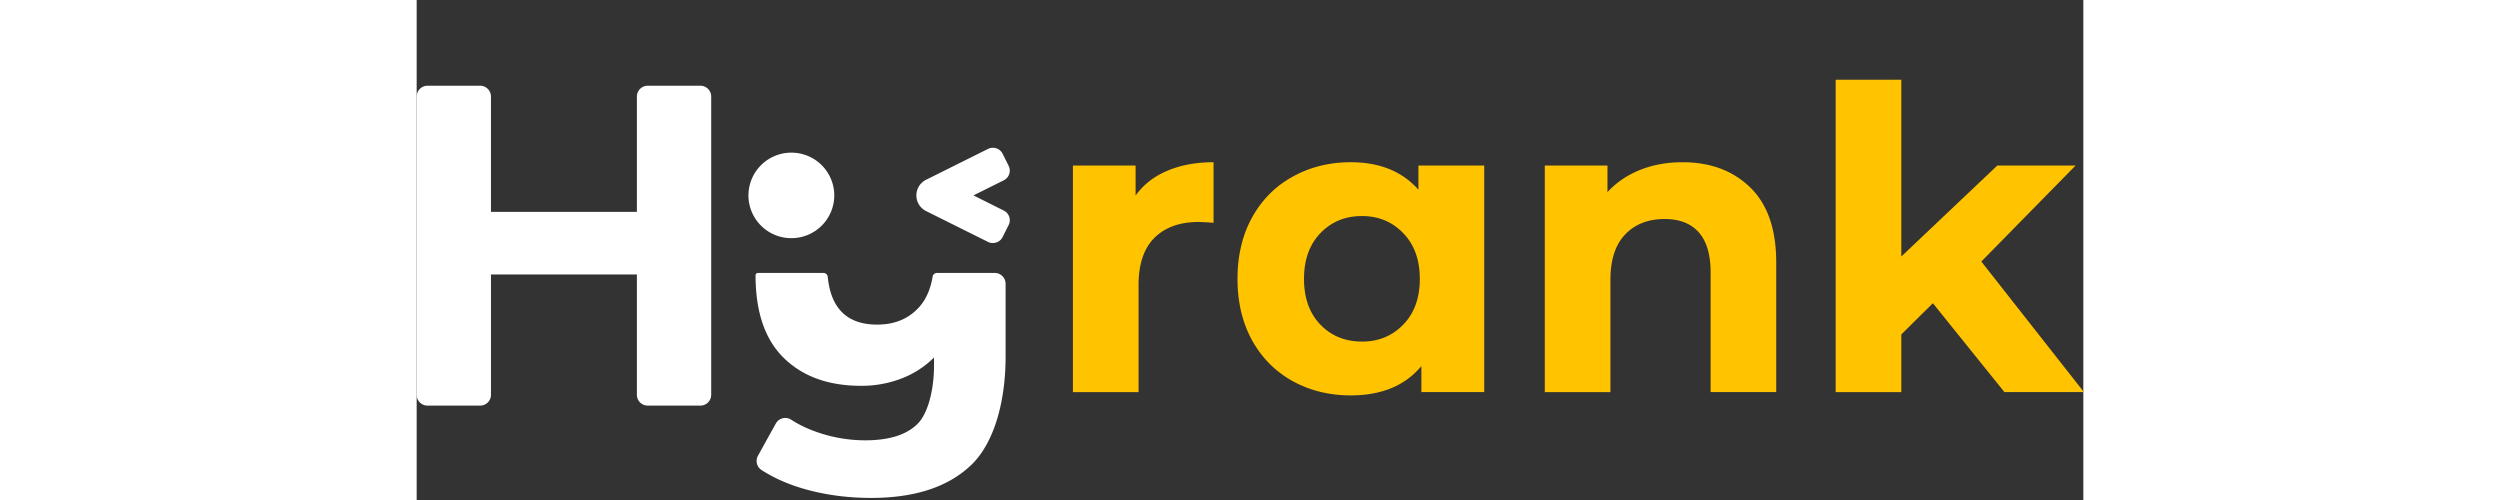
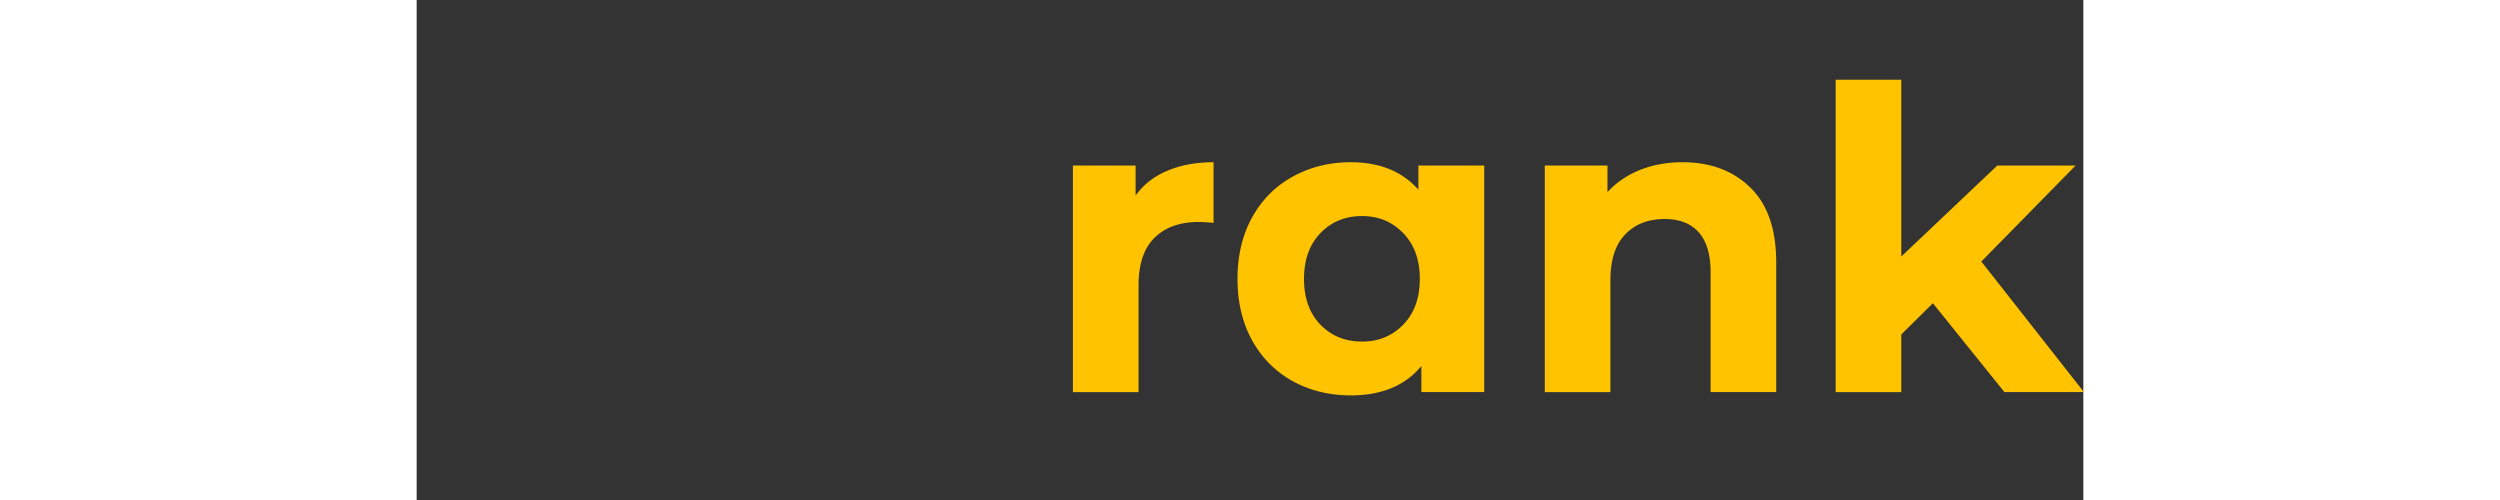
<svg xmlns="http://www.w3.org/2000/svg" width="100%" viewBox="0 0 150 45" height="30" version="1.0">
  <rect x="0" y="0" width="150" height="45" fill="#333333" stroke="none" />
  <g>
-     <path fill="#fff" d="M25.531 7.715c.54 0 .977.437.977.976v26.84c0 .54-.438.973-.977.973h-4.734a.972.972 0 0 1-.977-.973V24.703H6.687v10.828a.963.963 0 0 1-.285.688.979.979 0 0 1-.691.285H.977A.974.974 0 0 1 0 35.53V8.691c0-.539.438-.976.977-.976H5.71c.539 0 .976.437.976.976v10.375H19.82V8.691c0-.539.438-.976.977-.976Zm26.496 16.851c.54 0 .977.438.977.973v6.555c0 4.054-1.031 7.785-3.098 9.758-2.062 1.972-5.062 2.96-9 2.96-2.093 0-4.066-.261-5.926-.78-1.515-.427-2.835-1.009-3.96-1.743a.968.968 0 0 1-.301-1.273c.433-.79 1.125-2.036 1.605-2.895a.971.971 0 0 1 1.395-.34c.746.485 1.601.88 2.562 1.192a13.19 13.19 0 0 0 4.09.656c2.145 0 3.715-.492 4.707-1.48.988-.985 1.484-3.204 1.484-5.235v-.738a8.414 8.414 0 0 1-2.93 1.89 9.965 9.965 0 0 1-3.632.657c-2.922 0-5.23-.828-6.938-2.489-1.707-1.656-2.562-4.144-2.562-7.46 0-.055.023-.11.063-.149a.218.218 0 0 1 .144-.059h5.902c.2 0 .368.149.387.348.285 2.867 1.766 4.3 4.45 4.3 1.538 0 2.777-.5 3.714-1.503.656-.7 1.082-1.64 1.278-2.82a.385.385 0 0 1 .378-.325h5.211ZM33.723 13.738a3.859 3.859 0 0 1 3.863 3.848 3.856 3.856 0 0 1-3.863 3.848 3.856 3.856 0 0 1-3.864-3.848 3.859 3.859 0 0 1 3.864-3.848Zm17.699-.336c.23-.117.5-.132.746-.054.246.082.45.257.566.488l.543 1.086a.972.972 0 0 1-.437 1.305l-2.73 1.359 2.73 1.363c.48.238.68.824.437 1.305l-.543 1.082a.985.985 0 0 1-1.312.437L45.855 19a1.572 1.572 0 0 1 0-2.824Zm0 0" fil-rule="evenodd" />
-   </g>
+     </g>
  <path d="M64.704 17.601c.707-.988 1.66-1.734 2.86-2.234 1.195-.508 2.582-.766 4.156-.766v5.453a21.804 21.804 0 0 0-1.328-.078c-1.7 0-3.028.477-3.985 1.422-.96.95-1.437 2.371-1.437 4.266v9.625h-5.906V14.898h5.64ZM96.08 14.898v20.39h-5.657v-2.343c-1.46 1.762-3.578 2.64-6.36 2.64-1.917 0-3.655-.425-5.218-1.28-1.555-.864-2.773-2.087-3.656-3.673-.875-1.593-1.313-3.437-1.313-5.53 0-2.102.438-3.946 1.313-5.532.883-1.594 2.101-2.817 3.656-3.672 1.563-.863 3.3-1.297 5.219-1.297 2.601 0 4.633.824 6.094 2.469v-2.172Zm-11 15.844c1.488 0 2.726-.508 3.718-1.531.988-1.02 1.485-2.391 1.485-4.11 0-1.719-.497-3.086-1.485-4.11-.992-1.03-2.23-1.546-3.719-1.546-1.511 0-2.761.516-3.75 1.547-.98 1.023-1.468 2.39-1.468 4.11 0 1.718.488 3.089 1.468 4.109.989 1.023 2.239 1.53 3.75 1.53ZM113.923 14.601c2.52 0 4.555.762 6.11 2.281 1.55 1.512 2.327 3.758 2.327 6.735v11.672h-5.906V24.523c0-1.613-.355-2.816-1.062-3.61-.711-.8-1.73-1.202-3.063-1.202-1.492 0-2.68.464-3.562 1.39-.887.918-1.329 2.29-1.329 4.11v10.078h-5.906V14.898h5.64v2.39c.782-.85 1.75-1.515 2.907-1.984 1.164-.468 2.445-.703 3.844-.703ZM136.46 27.289l-2.843 2.812v5.188h-5.907V7.179h5.907v15.907l8.64-8.188h7.047l-8.484 8.64 9.234 11.75h-7.156Zm0 0" fill="#ffc300" />
</svg>